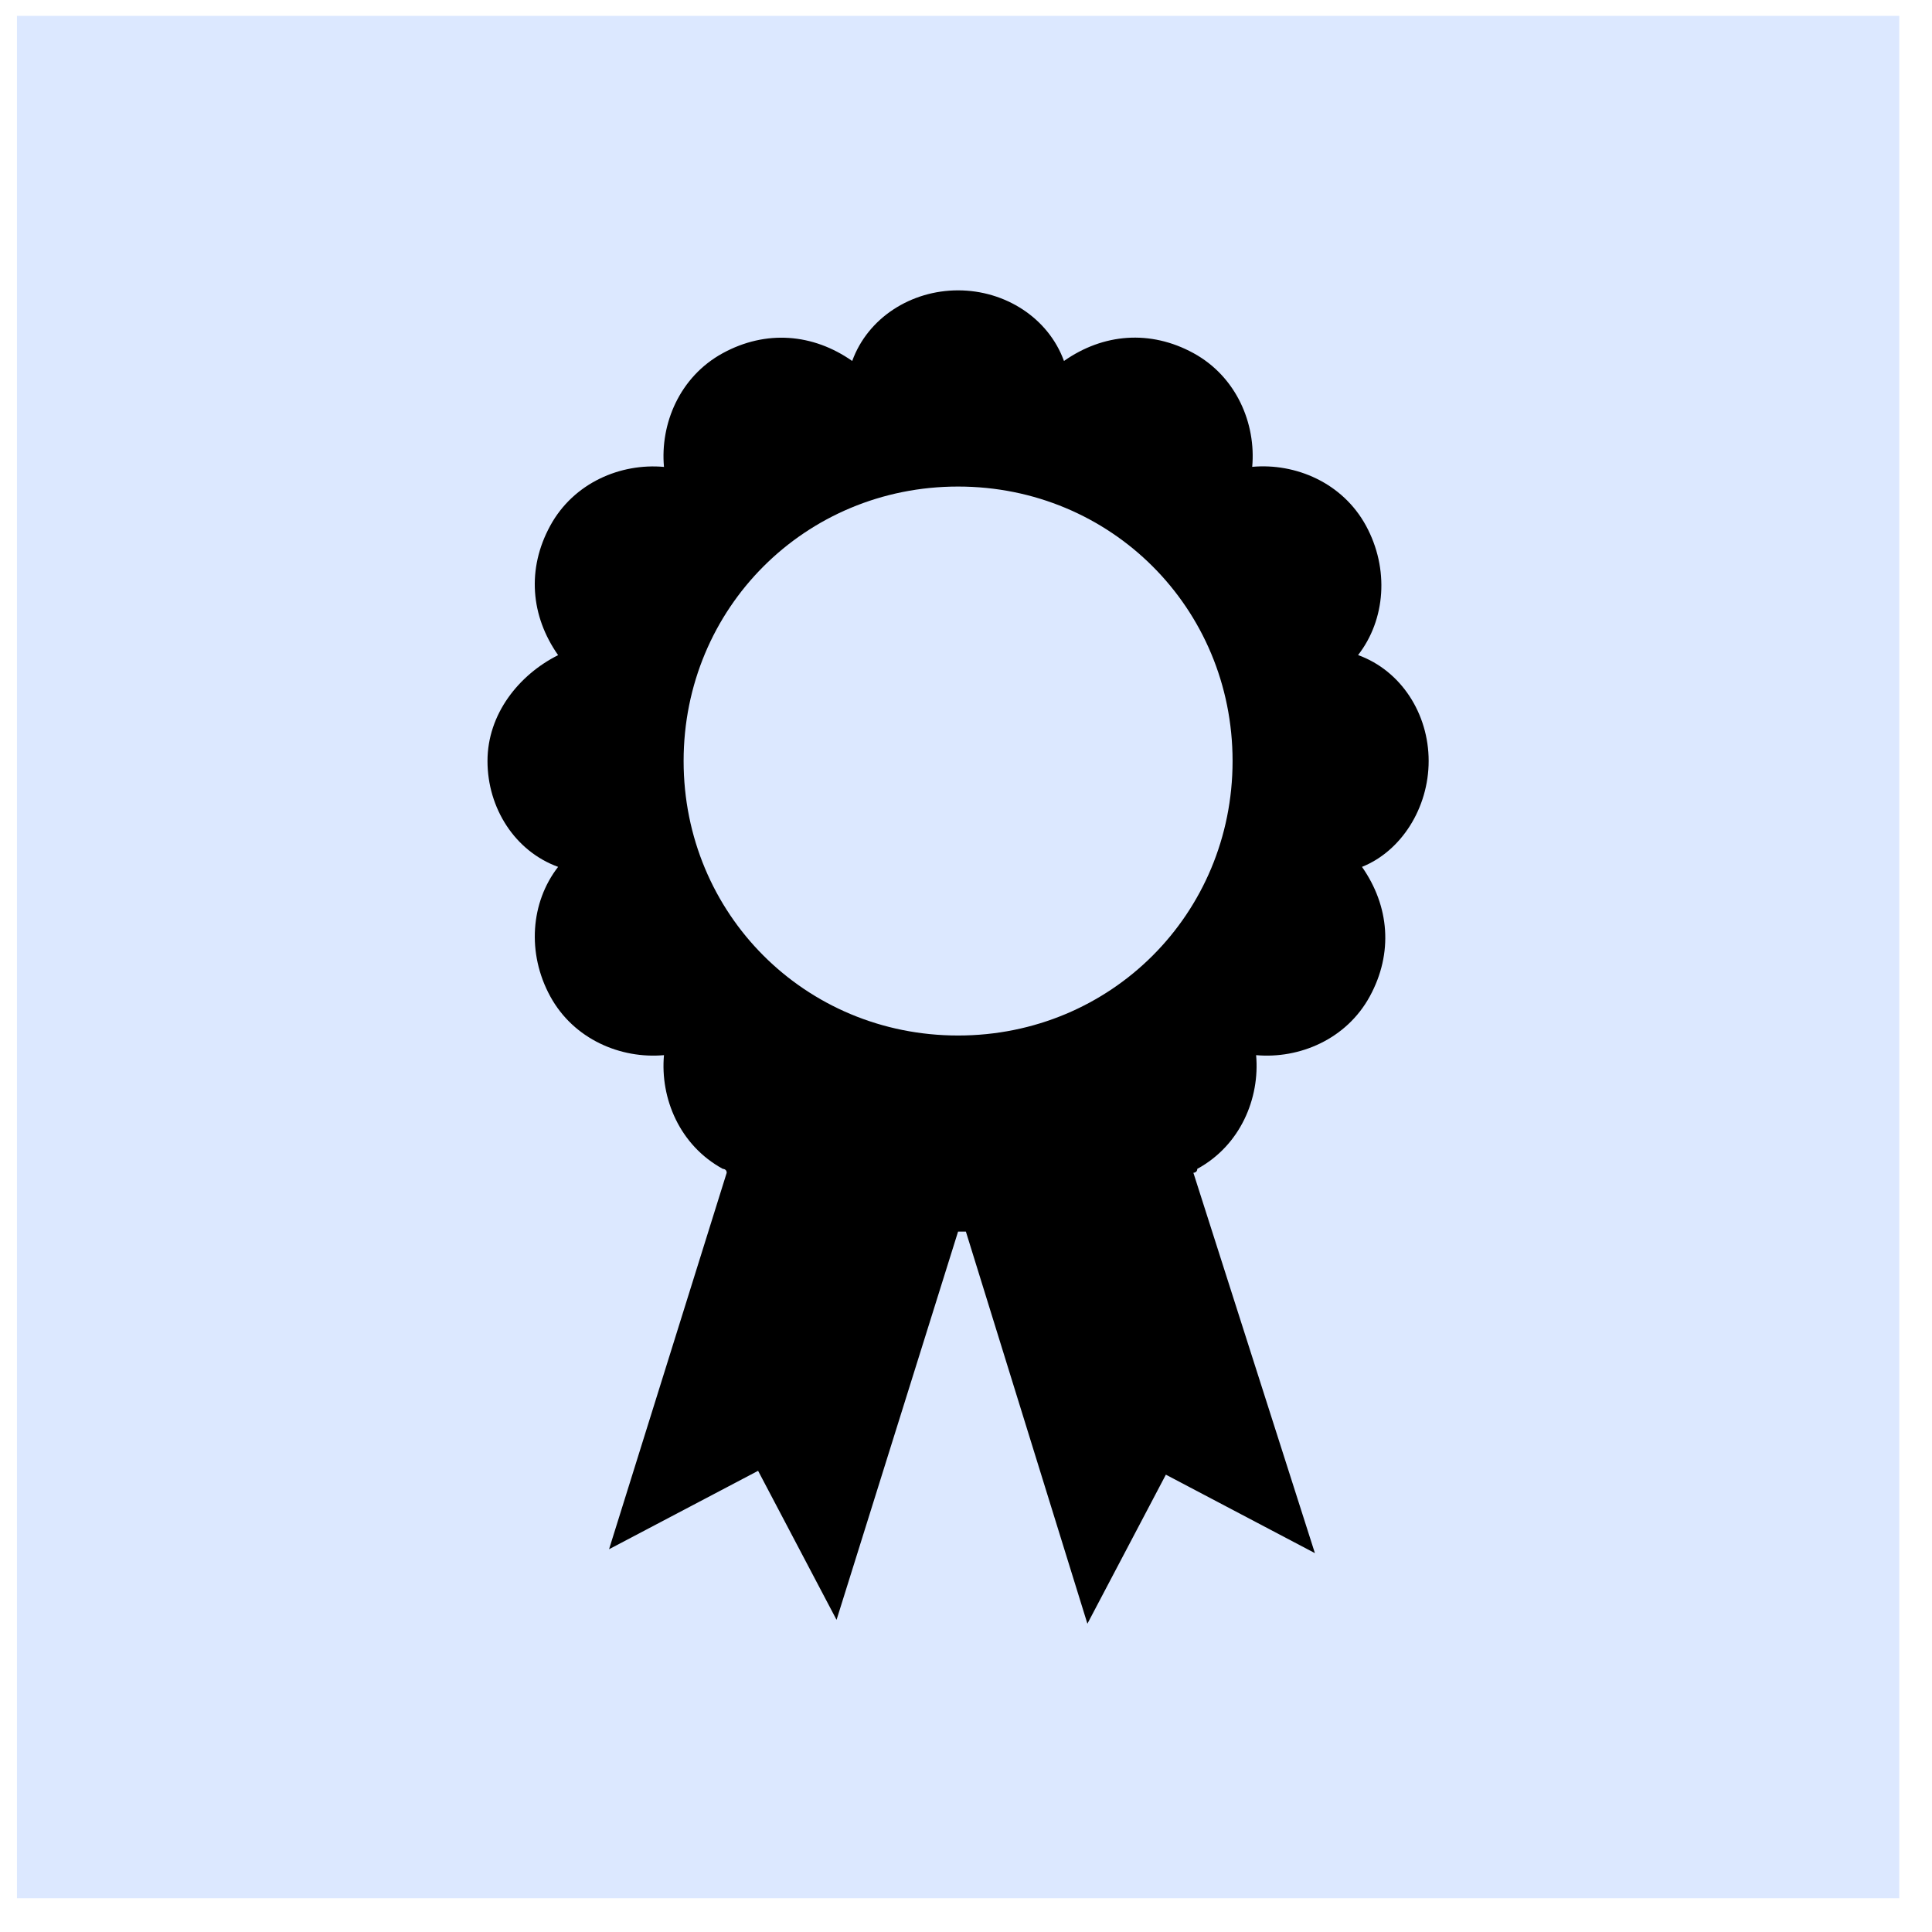
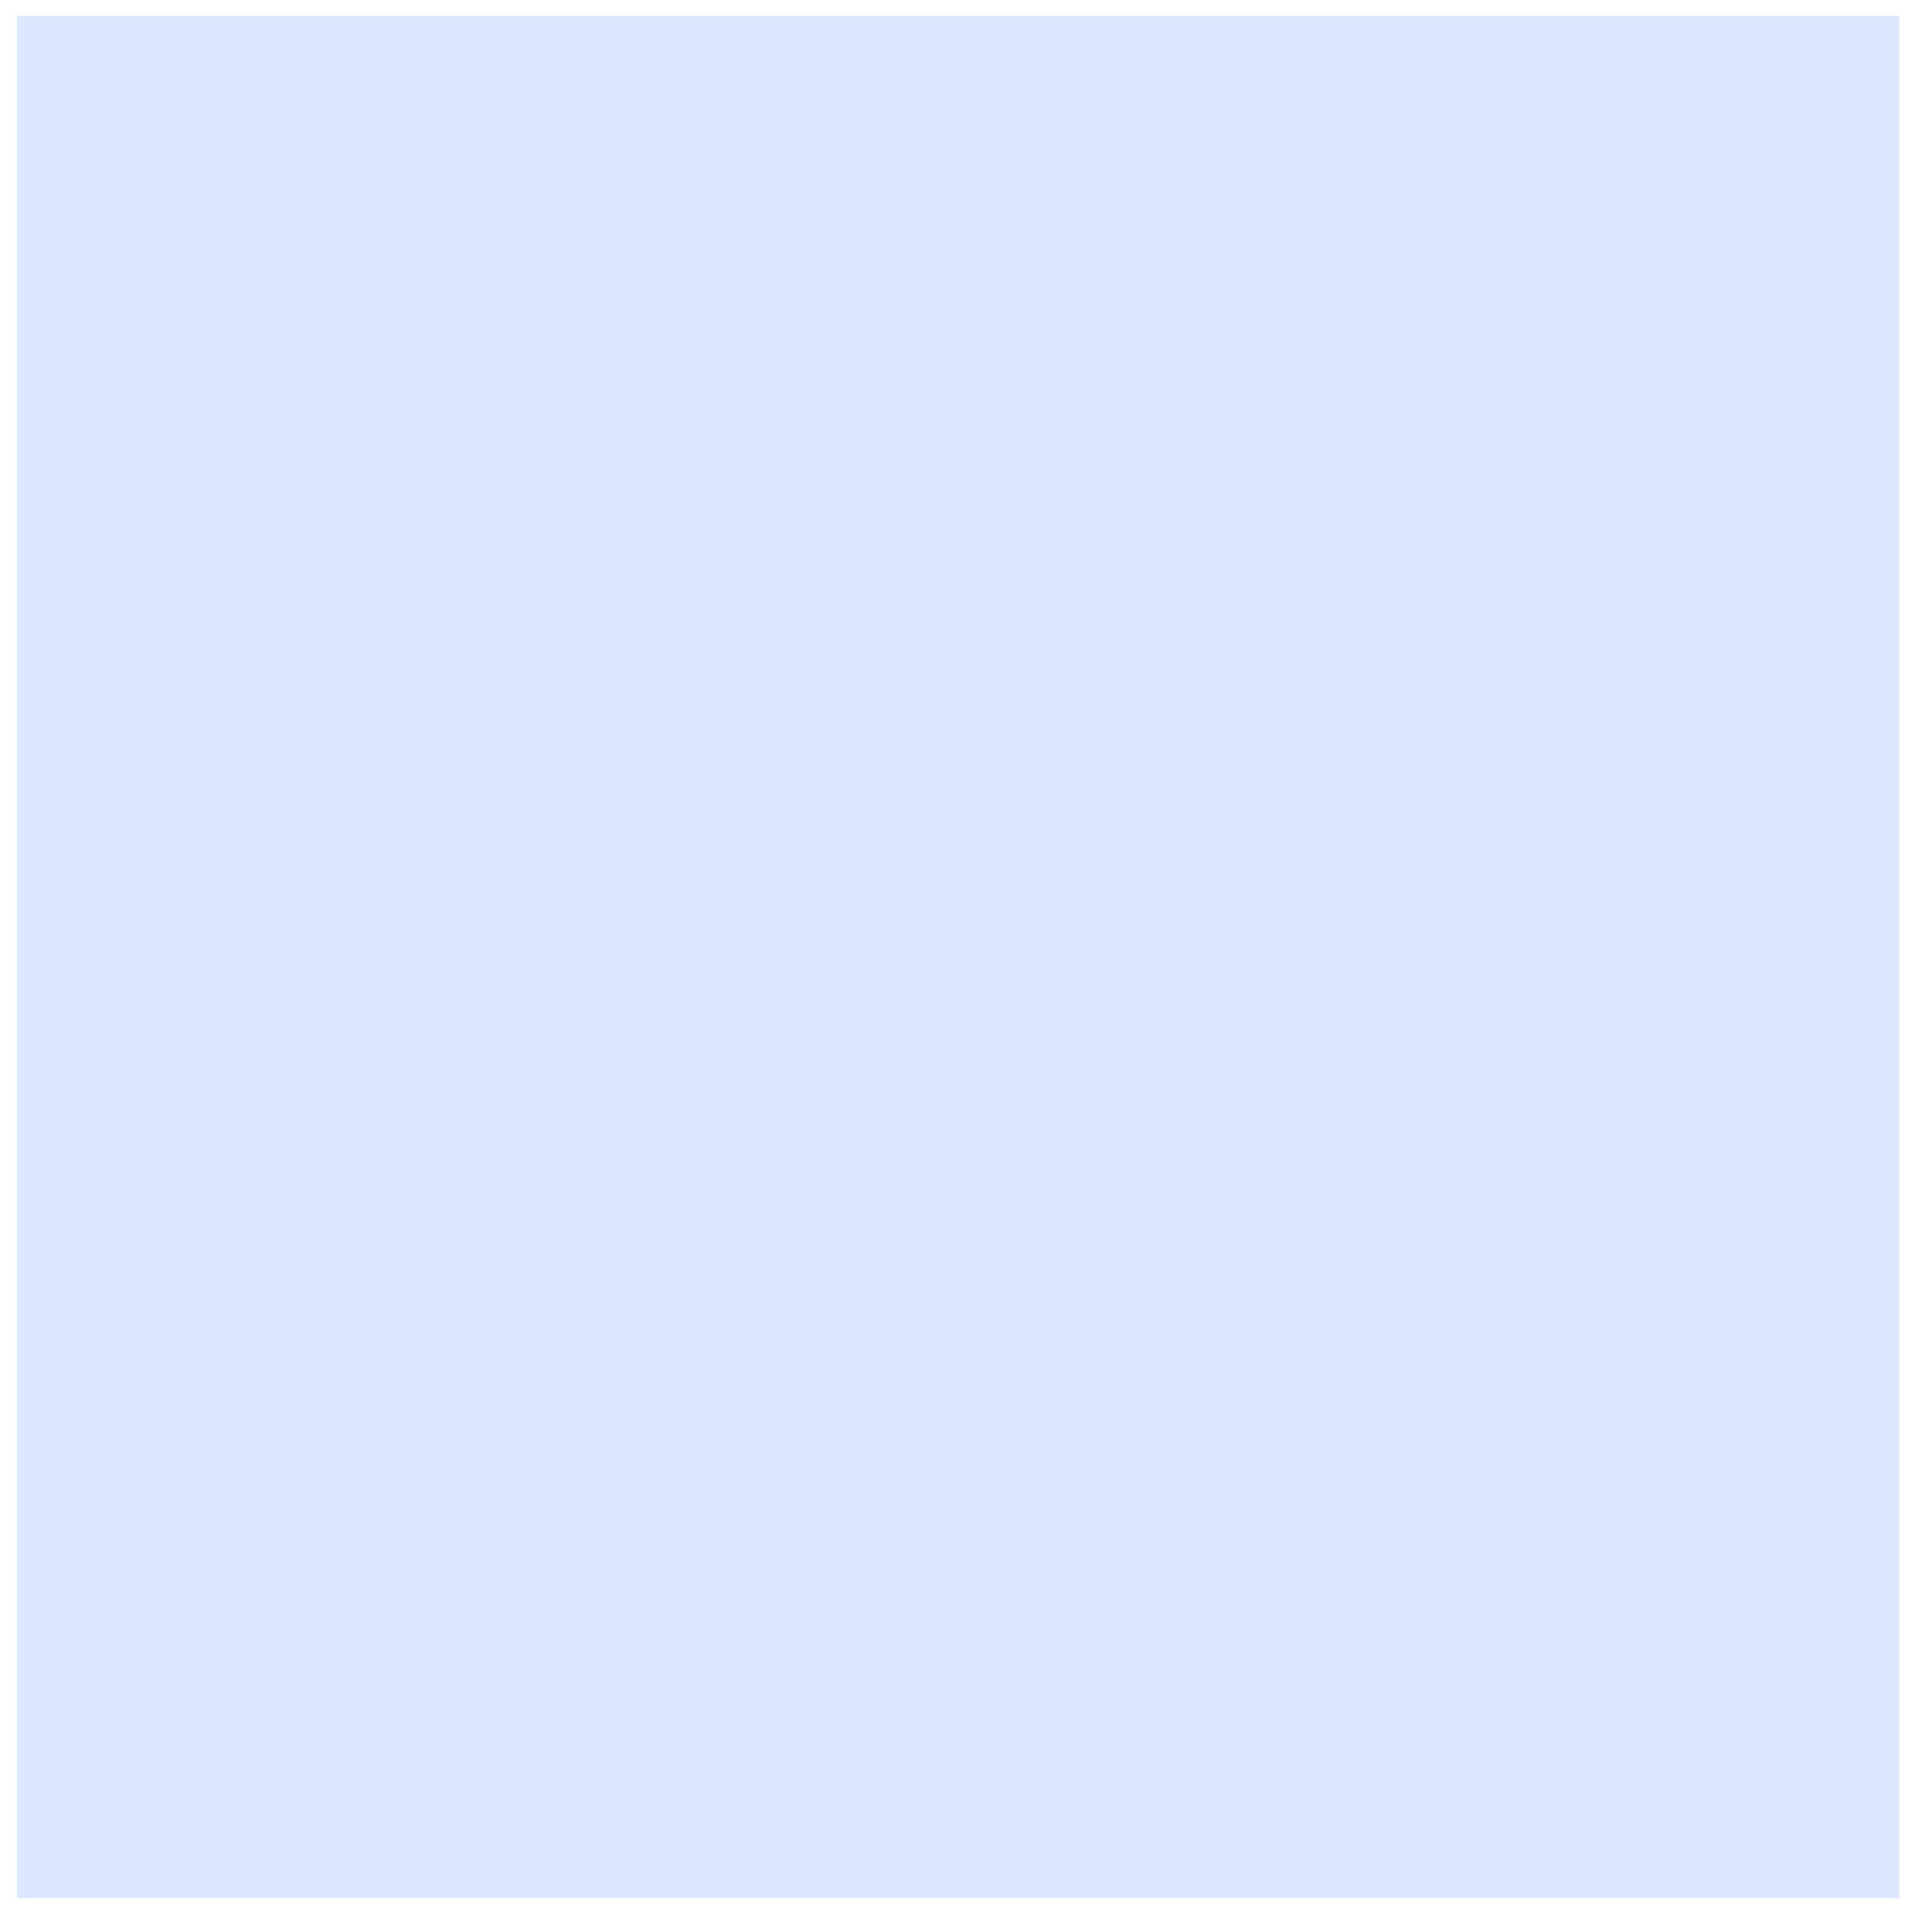
<svg xmlns="http://www.w3.org/2000/svg" width="49" height="49" viewBox="0 0 49 49" fill="none">
  <g clip-path="url(#clip0_59_814)">
    <rect x="-9.8" y="-9.827" width="68.2" height="68.2" rx="5.683" fill="#DCE8FF" />
-     <path d="M36.234 19.299C36.234 18.106 35.539 17.011 34.444 16.614C35.14 15.719 35.24 14.427 34.644 13.332C34.047 12.237 32.853 11.741 31.759 11.84C31.858 10.745 31.361 9.552 30.267 8.955C29.172 8.358 27.979 8.457 26.985 9.155C26.587 8.062 25.493 7.364 24.299 7.364C23.106 7.364 22.011 8.06 21.614 9.155C20.62 8.459 19.427 8.36 18.332 8.957C17.237 9.554 16.741 10.747 16.84 11.842C15.745 11.743 14.552 12.239 13.955 13.334C13.358 14.428 13.457 15.622 14.155 16.616C13.161 17.114 12.364 18.108 12.364 19.301C12.364 20.495 13.06 21.589 14.155 21.986C13.459 22.882 13.358 24.174 13.955 25.269C14.552 26.363 15.745 26.859 16.84 26.761C16.741 27.855 17.237 29.049 18.332 29.645C18.332 29.645 18.431 29.645 18.431 29.744L15.447 39.292L19.227 37.303L21.217 41.083L24.299 31.236H24.398H24.497L27.579 41.181L29.569 37.401L33.349 39.391L30.267 29.744C30.267 29.744 30.366 29.744 30.366 29.645C31.46 29.049 31.956 27.855 31.858 26.761C32.952 26.859 34.146 26.363 34.742 25.269C35.339 24.174 35.24 22.98 34.543 21.986C35.539 21.587 36.234 20.493 36.234 19.299L36.234 19.299ZM24.299 26.263C20.42 26.263 17.338 23.18 17.338 19.301C17.338 15.422 20.42 12.34 24.299 12.34C28.178 12.34 31.261 15.422 31.261 19.301C31.261 23.178 28.178 26.263 24.299 26.263Z" fill="black" />
  </g>
  <defs>
    <clipPath id="clip0_59_814">
      <rect width="47.74" height="47.74" fill="white" transform="translate(0.43 0.403)" />
    </clipPath>
  </defs>
</svg>